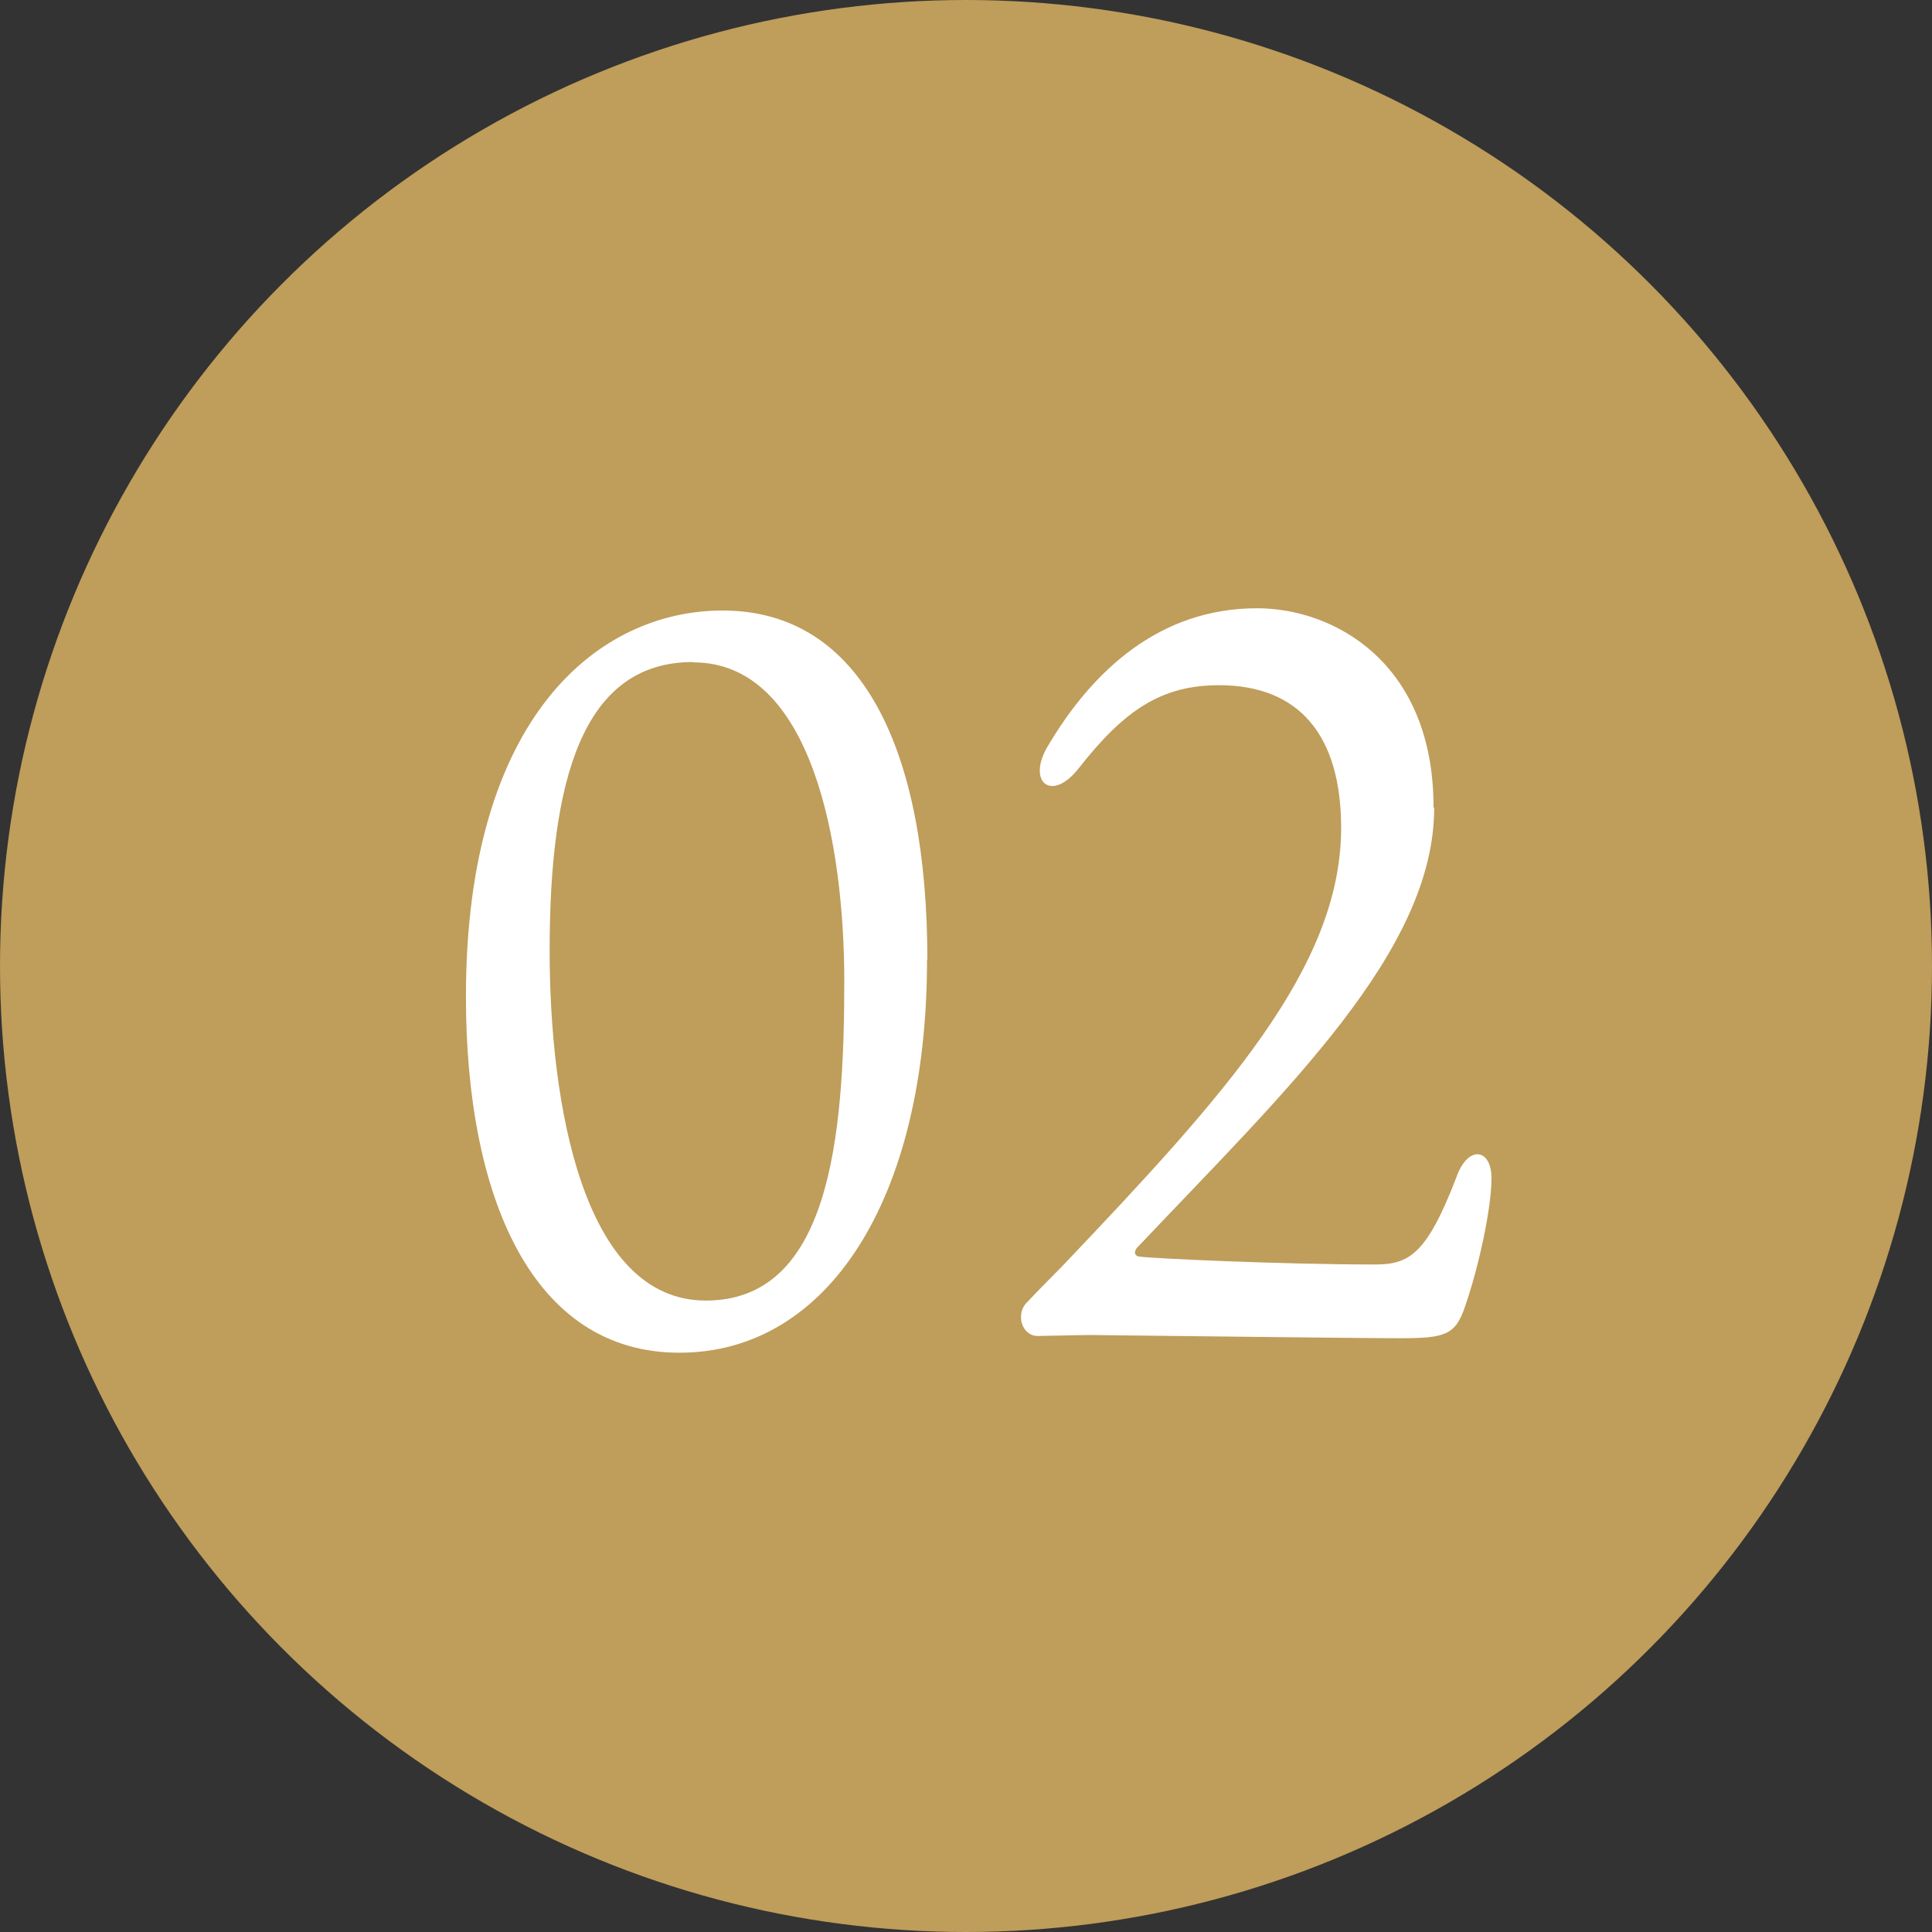
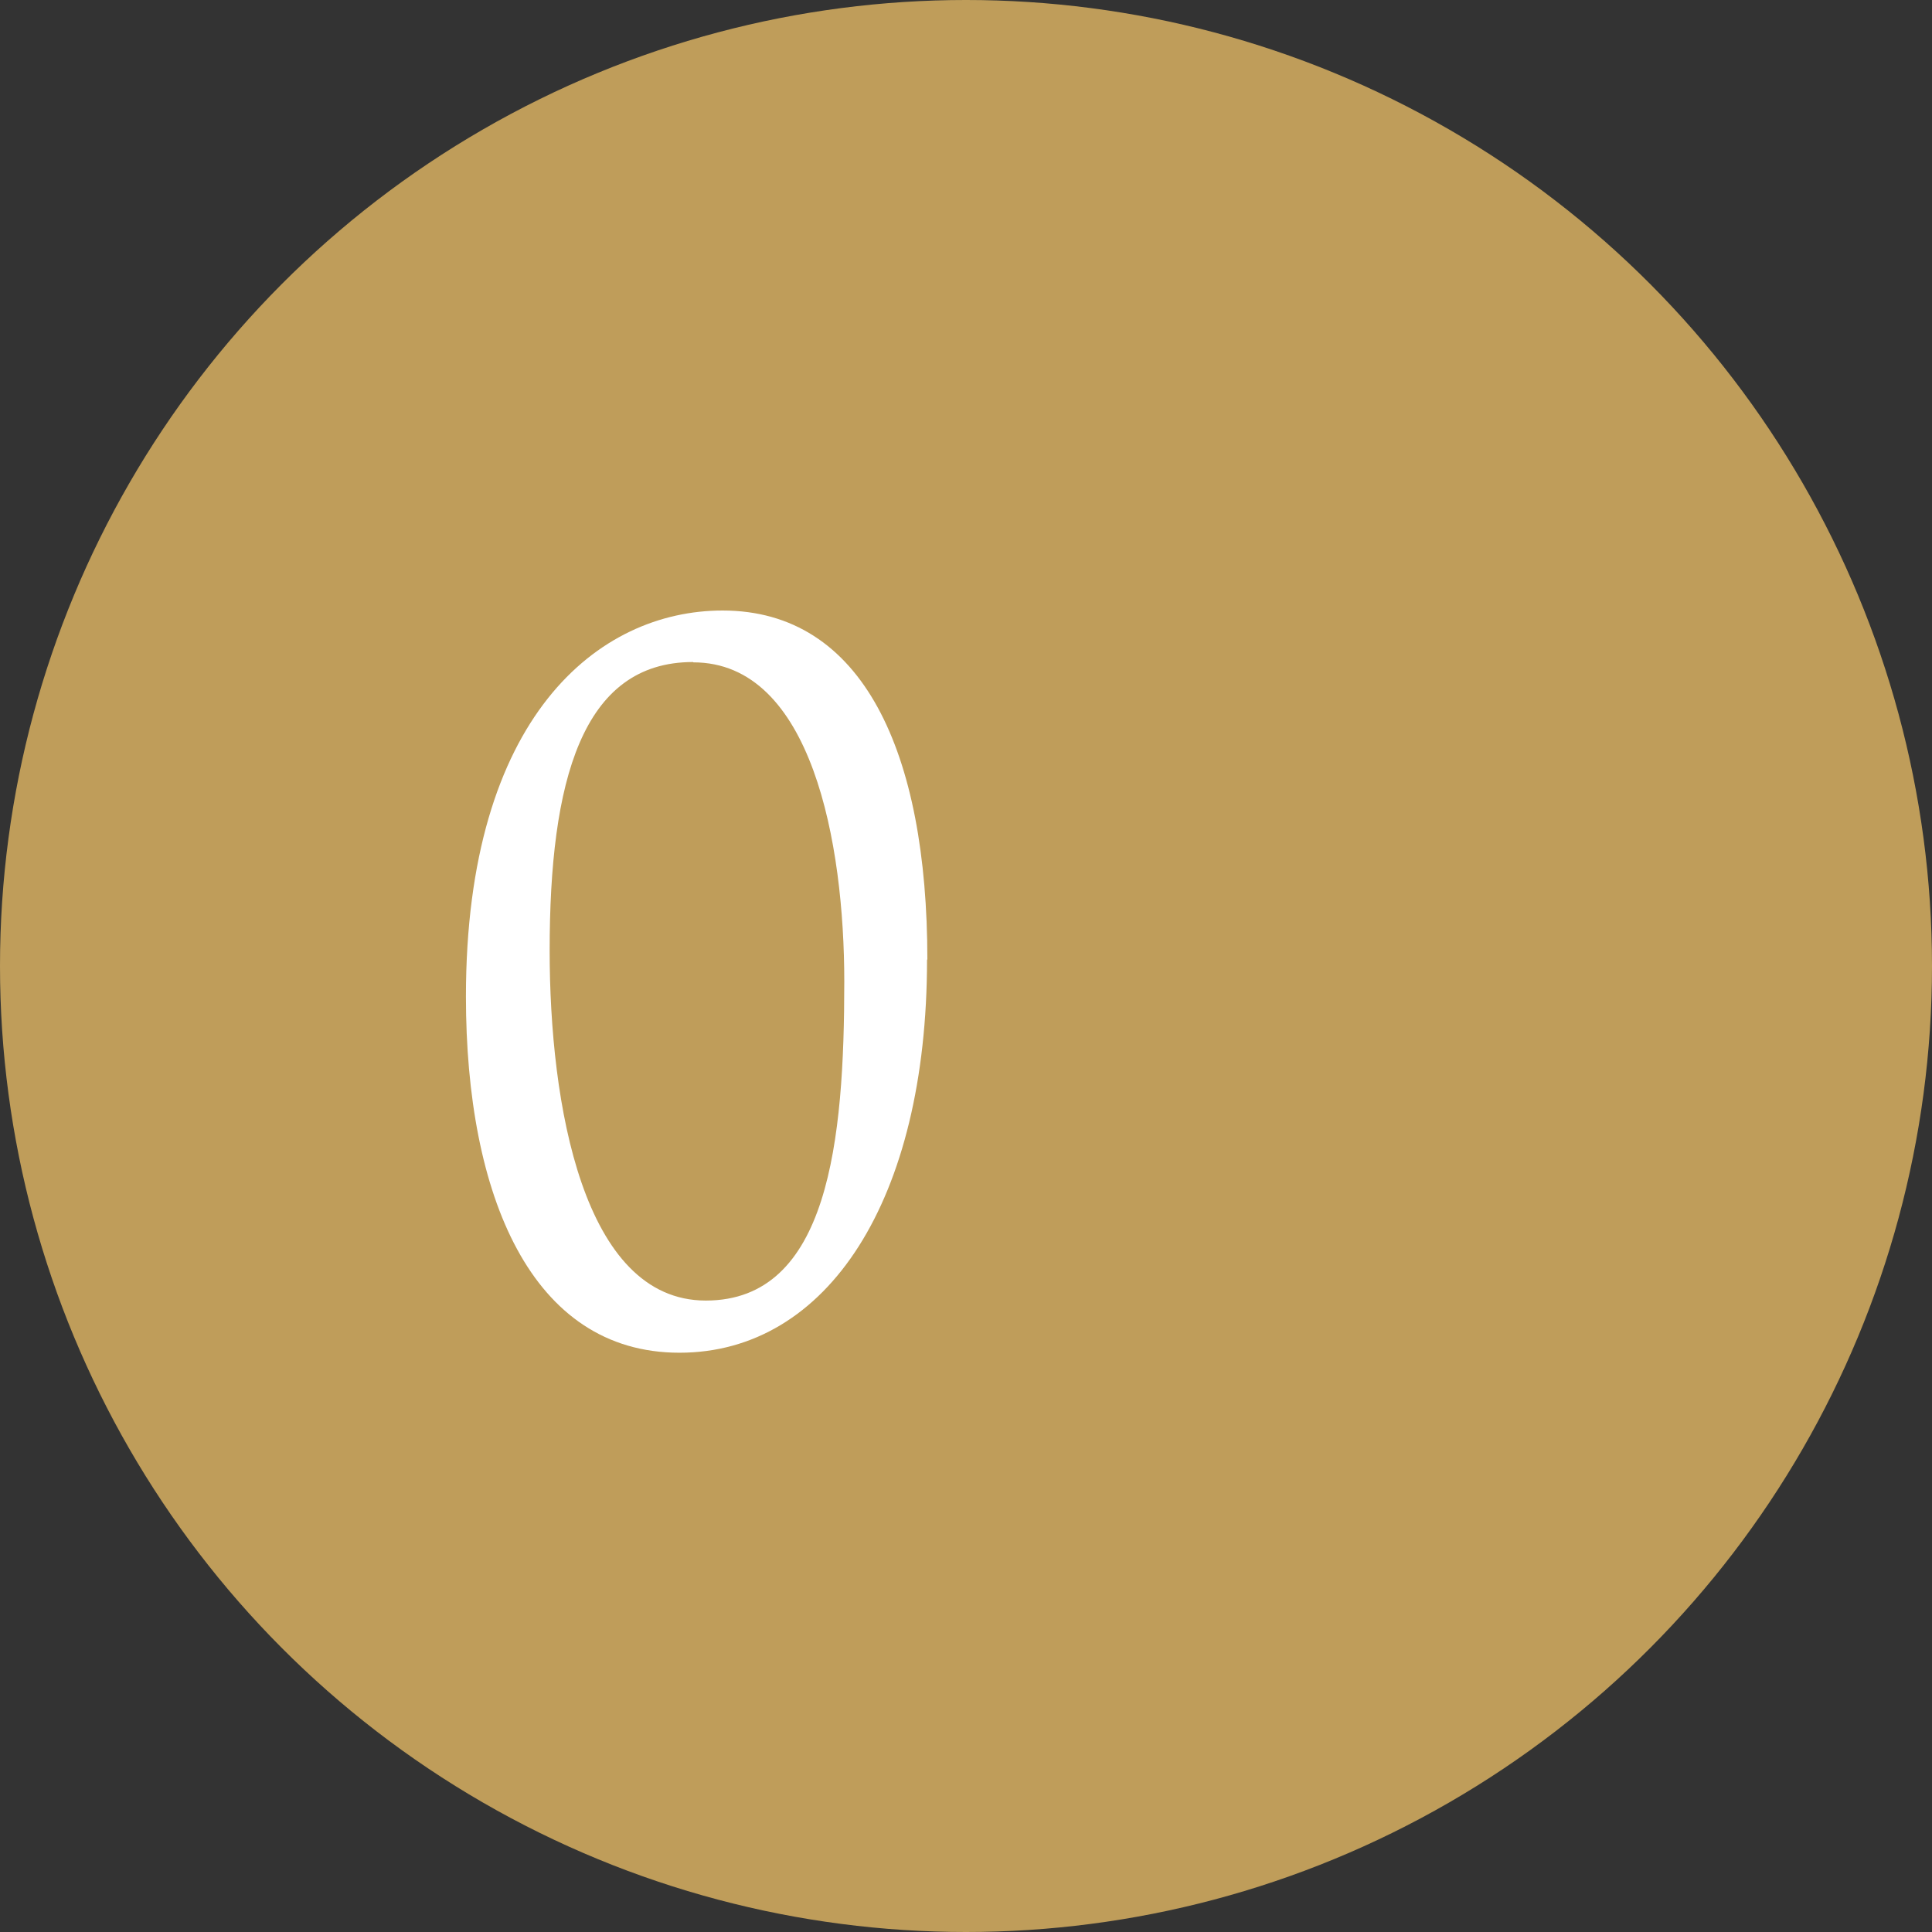
<svg xmlns="http://www.w3.org/2000/svg" viewBox="0 0 60 60">
  <rect x="0" y="0" width="60" height="60" fill="#333333" stroke="none" />
  <defs>
    <style>.d{fill:#fff;}.e{fill:#bf9d5a;}</style>
  </defs>
  <g id="a" />
  <g id="b">
    <g id="c">
      <g>
        <circle class="e" cx="30" cy="30" r="30" />
        <g>
          <path class="d" d="M28.79,29.8c0,7.46-3.09,12.21-7.69,12.21s-6.63-4.88-6.63-11.06c0-8.7,4.12-11.99,7.97-11.99,4.36,0,6.36,4.4,6.36,10.84Zm-7.27-9.24c-3.45,0-4.45,3.7-4.45,8.96,0,4.75,1.03,10.87,4.85,10.87s4.3-4.97,4.3-9.91c0-4.27-1-9.91-4.69-9.91Z" />
-           <path class="d" d="M44.54,25.09c0,4.46-4.63,8.8-9.18,13.61-.15,.13-.15,.29,0,.32,.3,.06,4.48,.25,7.33,.25,1.06,0,1.61-.29,2.54-2.71,.36-1.02,1.09-.89,1.09,.03s-.39,2.74-.82,3.98c-.3,.89-.61,.99-2.03,.99s-9.27-.1-9.6-.1c-.36,0-1.45,.03-1.64,.03-.51,0-.7-.7-.33-1.05,.39-.42,.94-.96,1.12-1.15,5-5.26,8.63-9.24,8.63-13.58,0-2.87-1.3-4.43-3.79-4.43-1.79,0-2.94,.77-4.36,2.58-.85,1.08-1.61,.42-.97-.67,1.39-2.36,3.48-4.3,6.51-4.3,2.36,0,5.48,1.66,5.48,6.18Z" />
        </g>
      </g>
    </g>
  </g>
</svg>